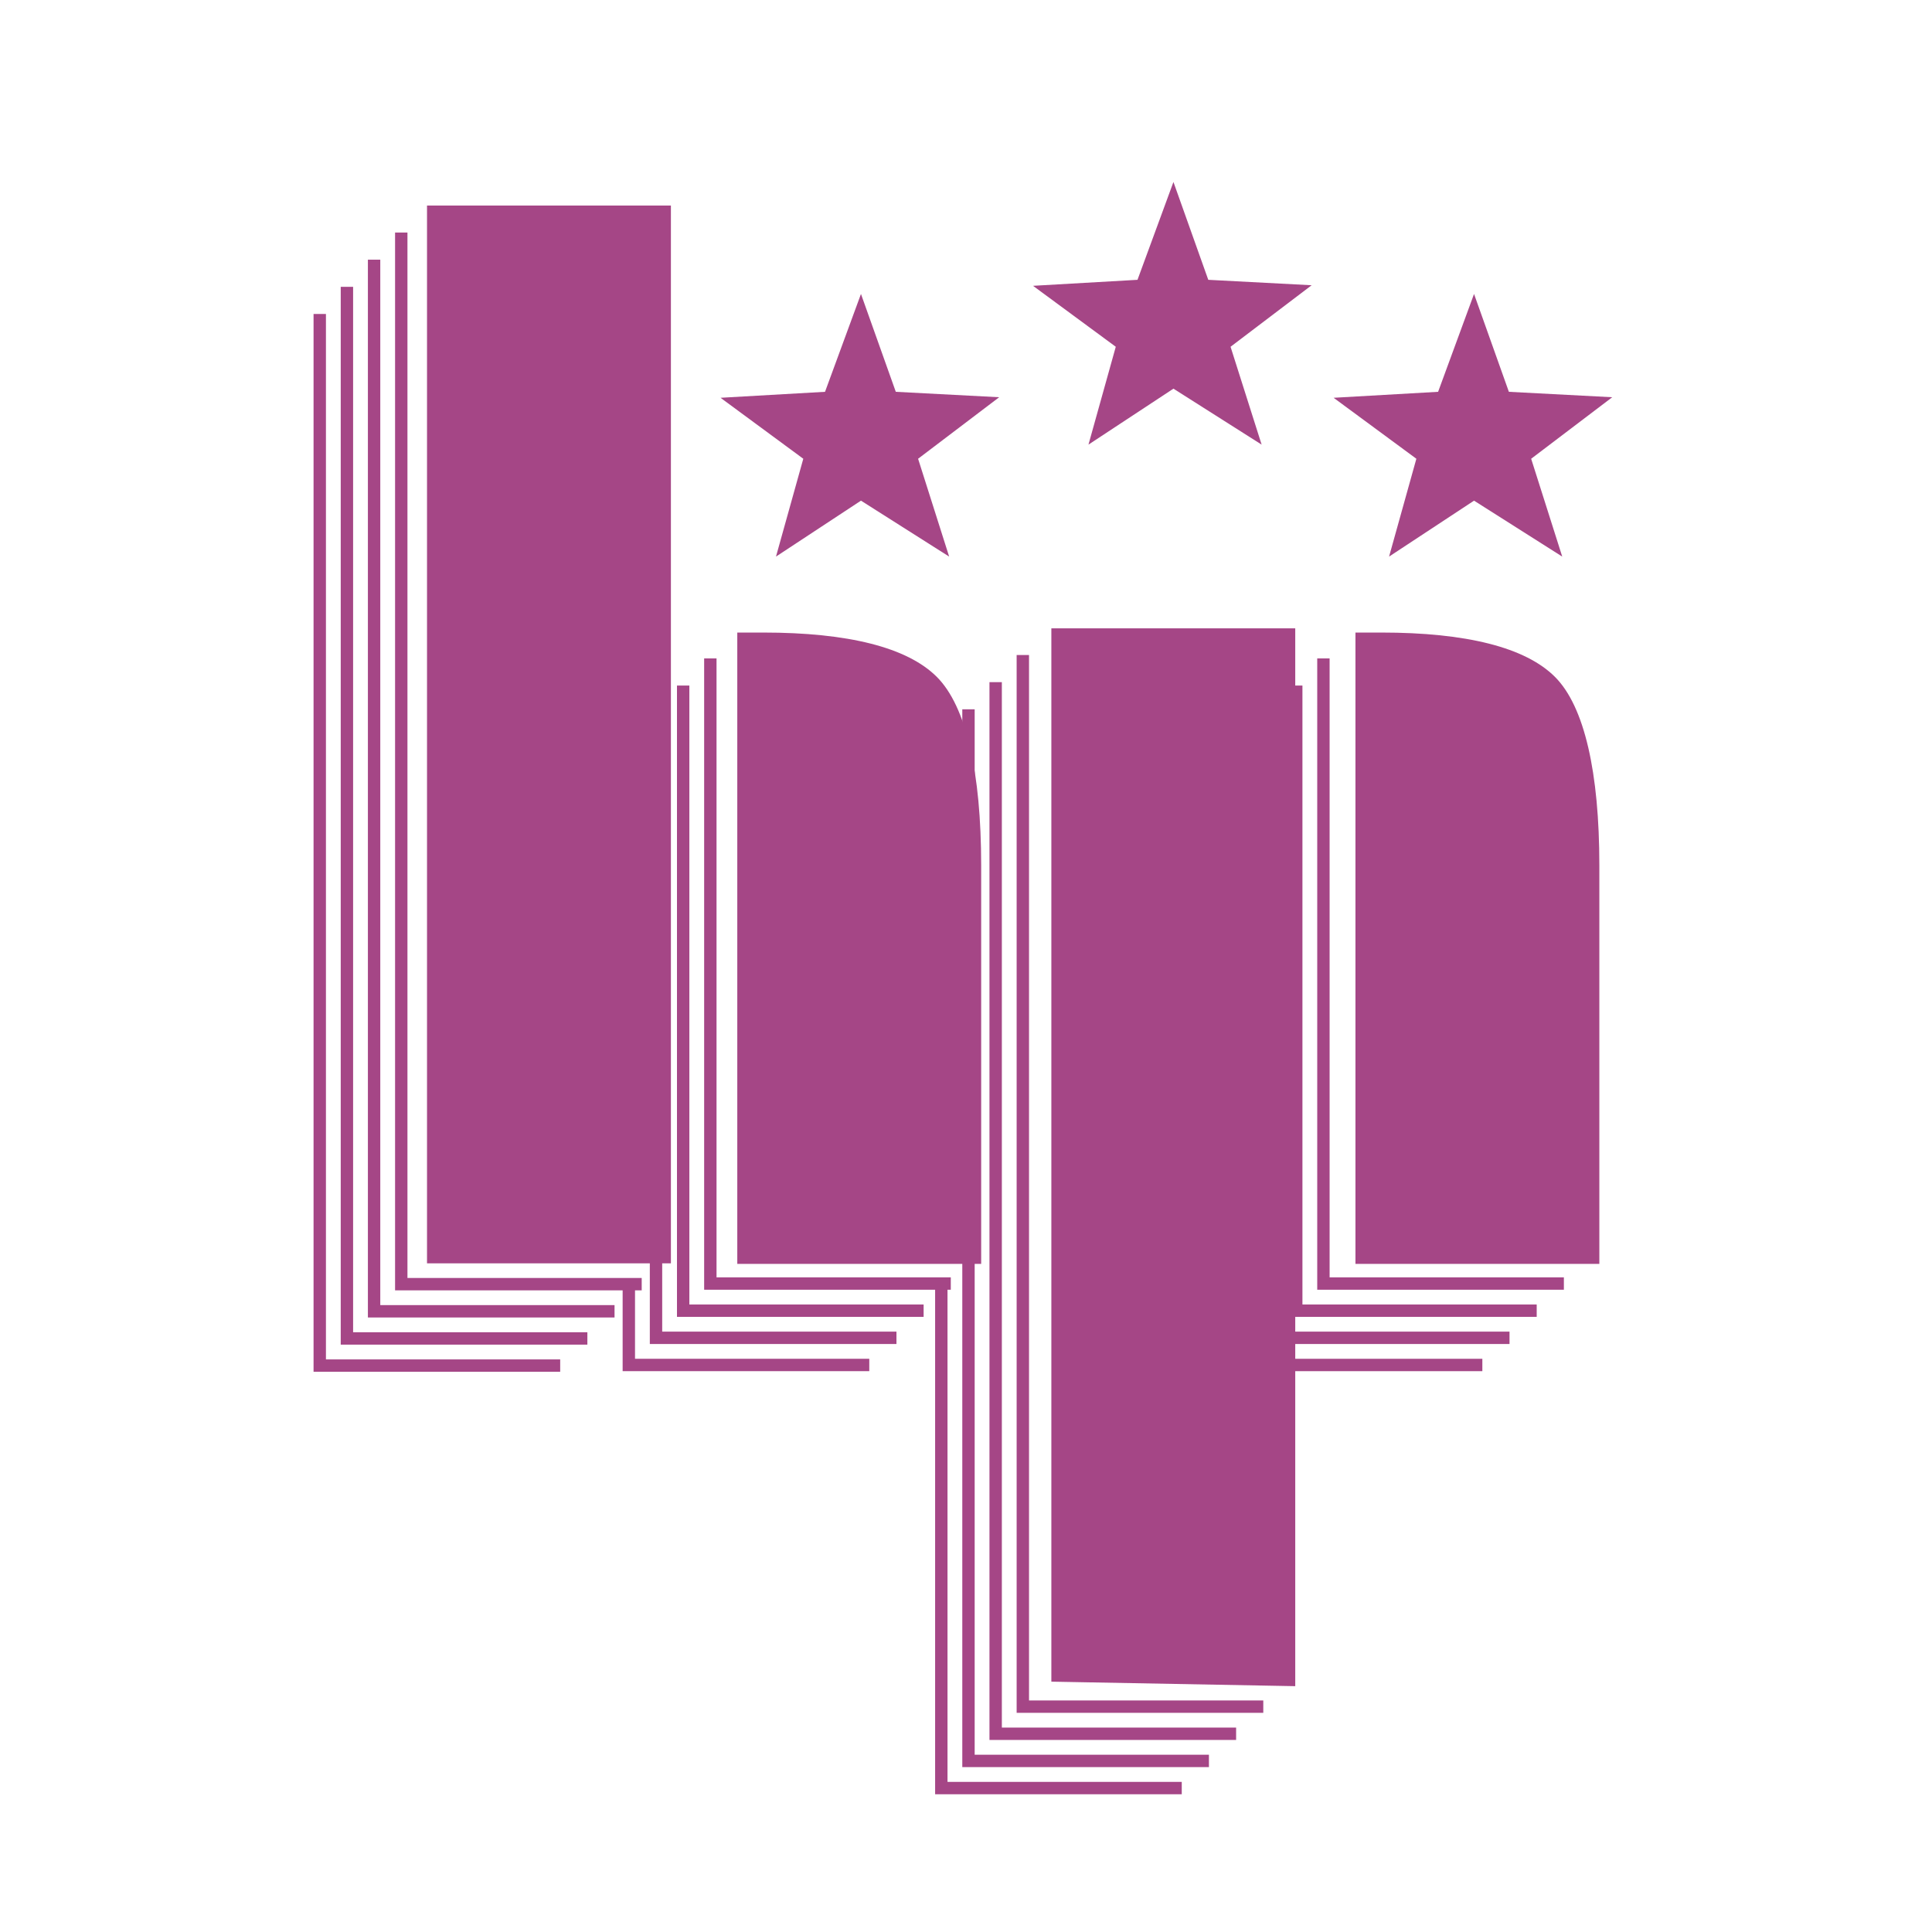
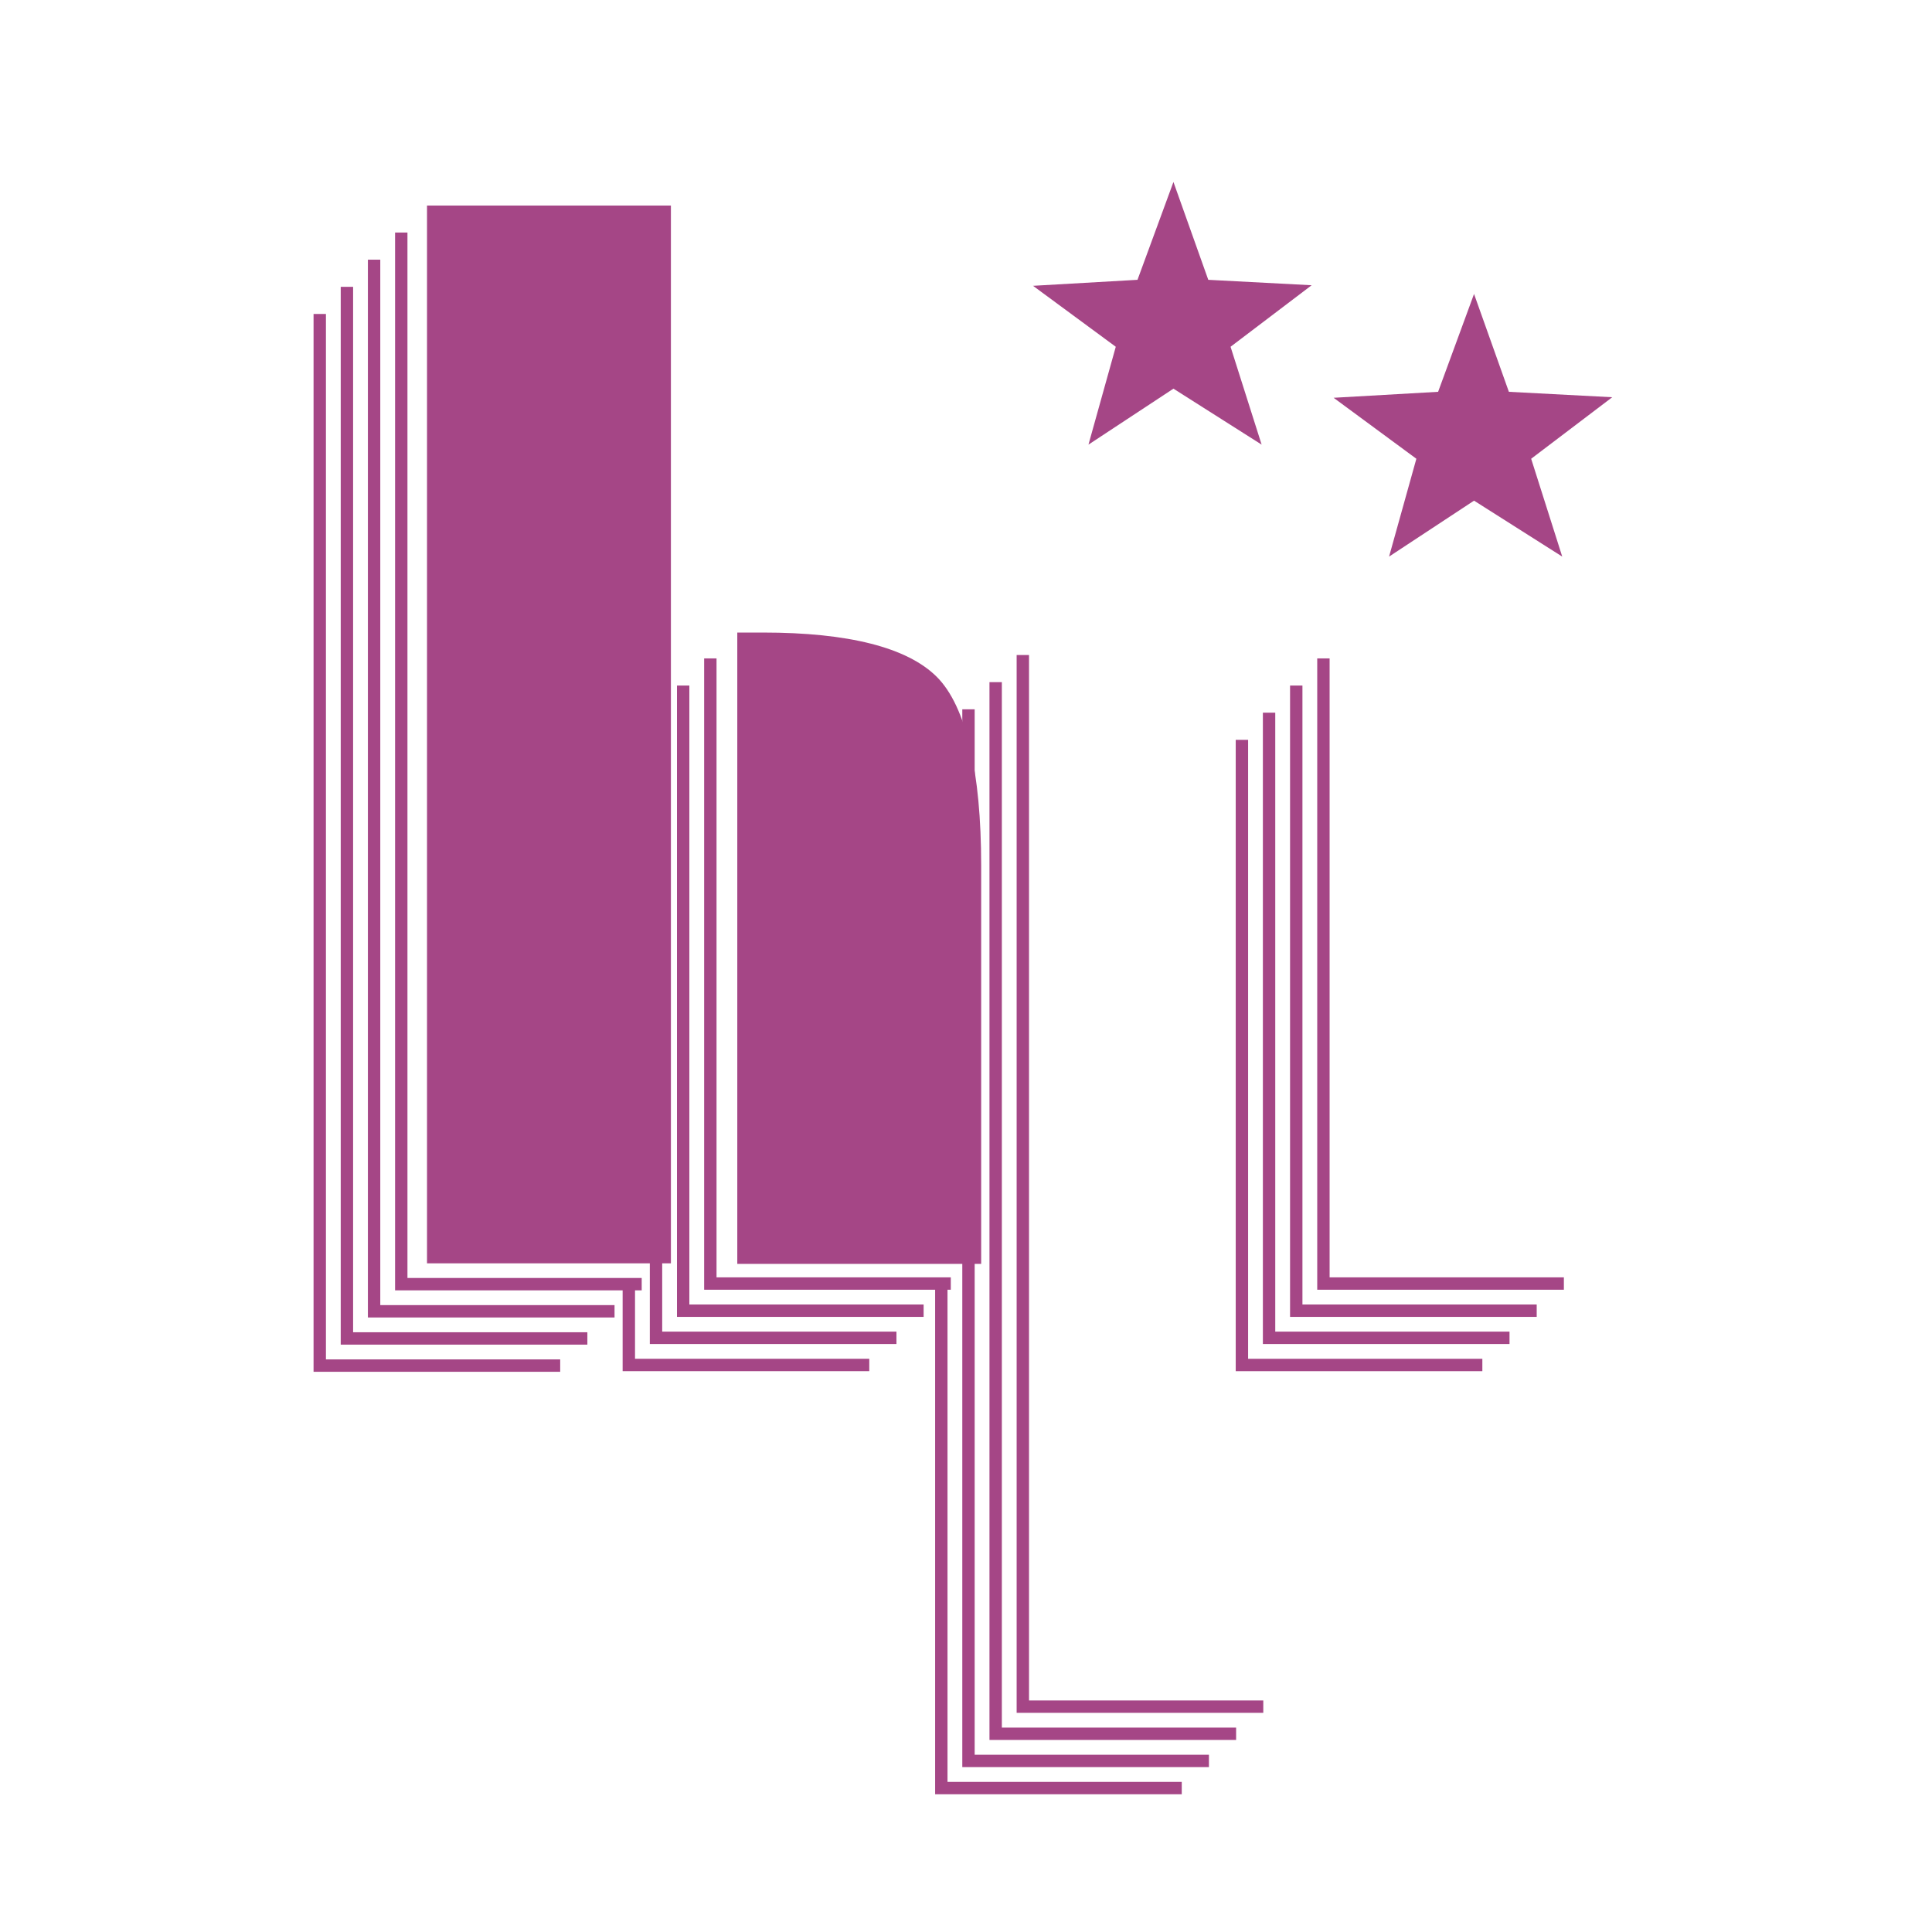
<svg xmlns="http://www.w3.org/2000/svg" version="1.0" id="Layer_1" x="0px" y="0px" width="192.756px" height="192.756px" viewBox="0 0 192.756 192.756" enable-background="new 0 0 192.756 192.756" xml:space="preserve">
  <g>
    <polygon fill-rule="evenodd" clip-rule="evenodd" fill="#FFFFFF" points="0,0 192.756,0 192.756,192.756 0,192.756 0,0  " />
    <path fill="none" stroke="#A54686" stroke-width="1.235" stroke-miterlimit="2.613" d="M102.048,65.351v104.921h23.99    M99.337,68.058v104.92h23.99 M96.626,70.767v104.92h23.989 M93.915,128.541v49.855h23.989 M40.034,23.2v104.921h23.989    M37.323,25.908v104.92h23.99 M34.612,28.617v104.92h23.99 M31.901,31.325v104.921h23.989 M70.871,65.689v62.37h23.99    M132.038,65.689v62.37h23.99 M129.327,68.397v62.371h23.99 M126.615,71.105v62.369h23.99 M123.906,73.814v62.37h23.988    M68.16,68.397v62.371h23.99 M65.45,71.105v62.369h23.989 M62.738,128.023v8.16h23.99" />
-     <polygon fill-rule="evenodd" clip-rule="evenodd" fill="#A54686" points="129.227,168.229 104.894,167.779 104.894,62.691    129.227,62.691 129.227,168.229 129.227,168.229  " />
    <path fill-rule="evenodd" clip-rule="evenodd" fill="#A54686" d="M73.559,63.109h2.574c8.478,0,14.38,1.474,17.332,4.422   c2.951,2.95,4.426,9.567,4.426,18.791v39.774H73.559V63.109L73.559,63.109L73.559,63.109z" />
-     <path fill-rule="evenodd" clip-rule="evenodd" fill="#A54686" d="M135.234,63.109h2.573c8.478,0,14.381,1.474,17.331,4.422   c2.952,2.95,4.429,9.567,4.429,18.791v39.774h-24.333V63.109L135.234,63.109L135.234,63.109z" />
    <polygon fill-rule="evenodd" clip-rule="evenodd" fill="#A54686" points="66.936,126.043 42.603,126.043 42.603,20.507    66.936,20.507 66.936,126.043 66.936,126.043  " />
    <polygon fill-rule="evenodd" clip-rule="evenodd" fill="#A54686" points="111.321,34.597 103.064,28.515 113.488,27.917    117.075,18.156 120.55,27.917 130.863,28.459 122.773,34.597 125.873,44.36 117.075,38.777 108.596,44.36 111.321,34.597    111.321,34.597  " />
    <polygon fill-rule="evenodd" clip-rule="evenodd" fill="#A54686" points="141.311,45.77 133.055,39.687 143.48,39.091    147.065,29.328 150.541,39.091 160.854,39.632 152.764,45.77 155.864,55.531 147.065,49.95 138.588,55.531 141.311,45.77    141.311,45.77  " />
-     <polygon fill-rule="evenodd" clip-rule="evenodd" fill="#A54686" points="80.145,45.77 71.888,39.687 82.313,39.091 85.899,29.328    89.374,39.091 99.688,39.632 91.598,45.77 94.697,55.531 85.899,49.95 77.42,55.531 80.145,45.77 80.145,45.77  " />
  </g>
</svg>